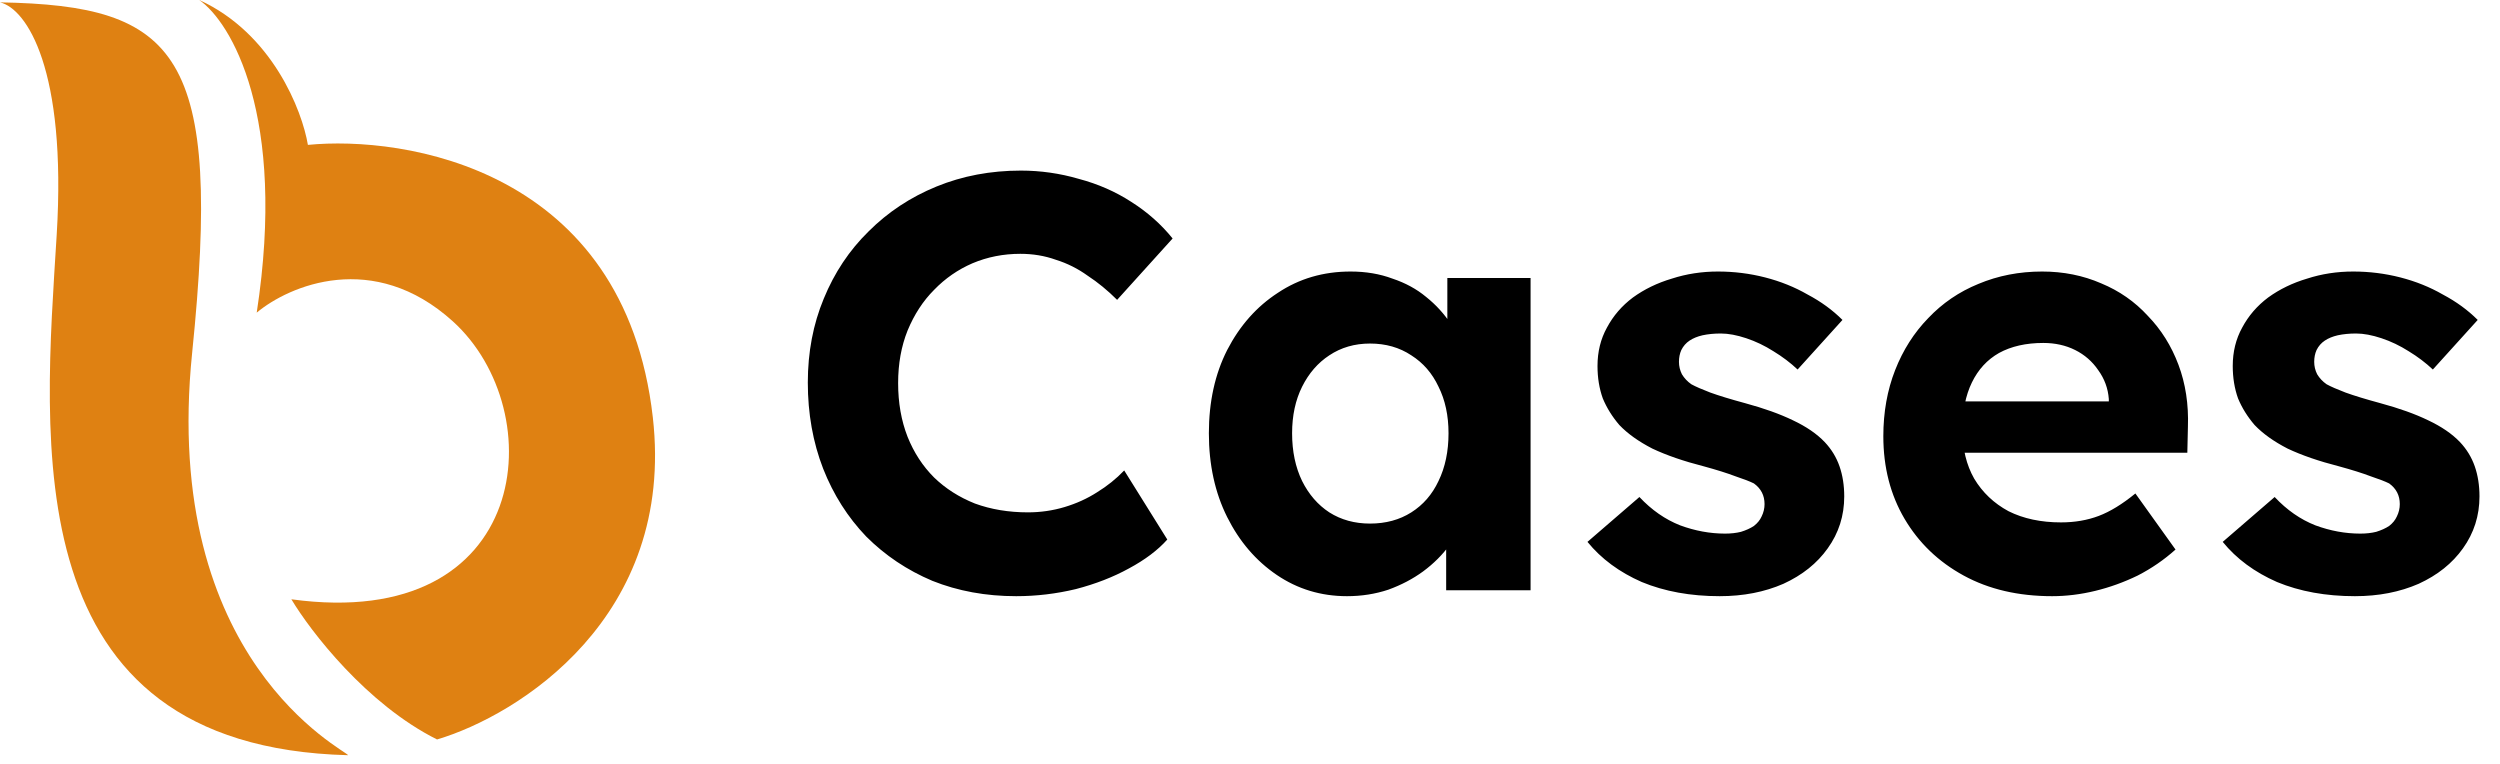
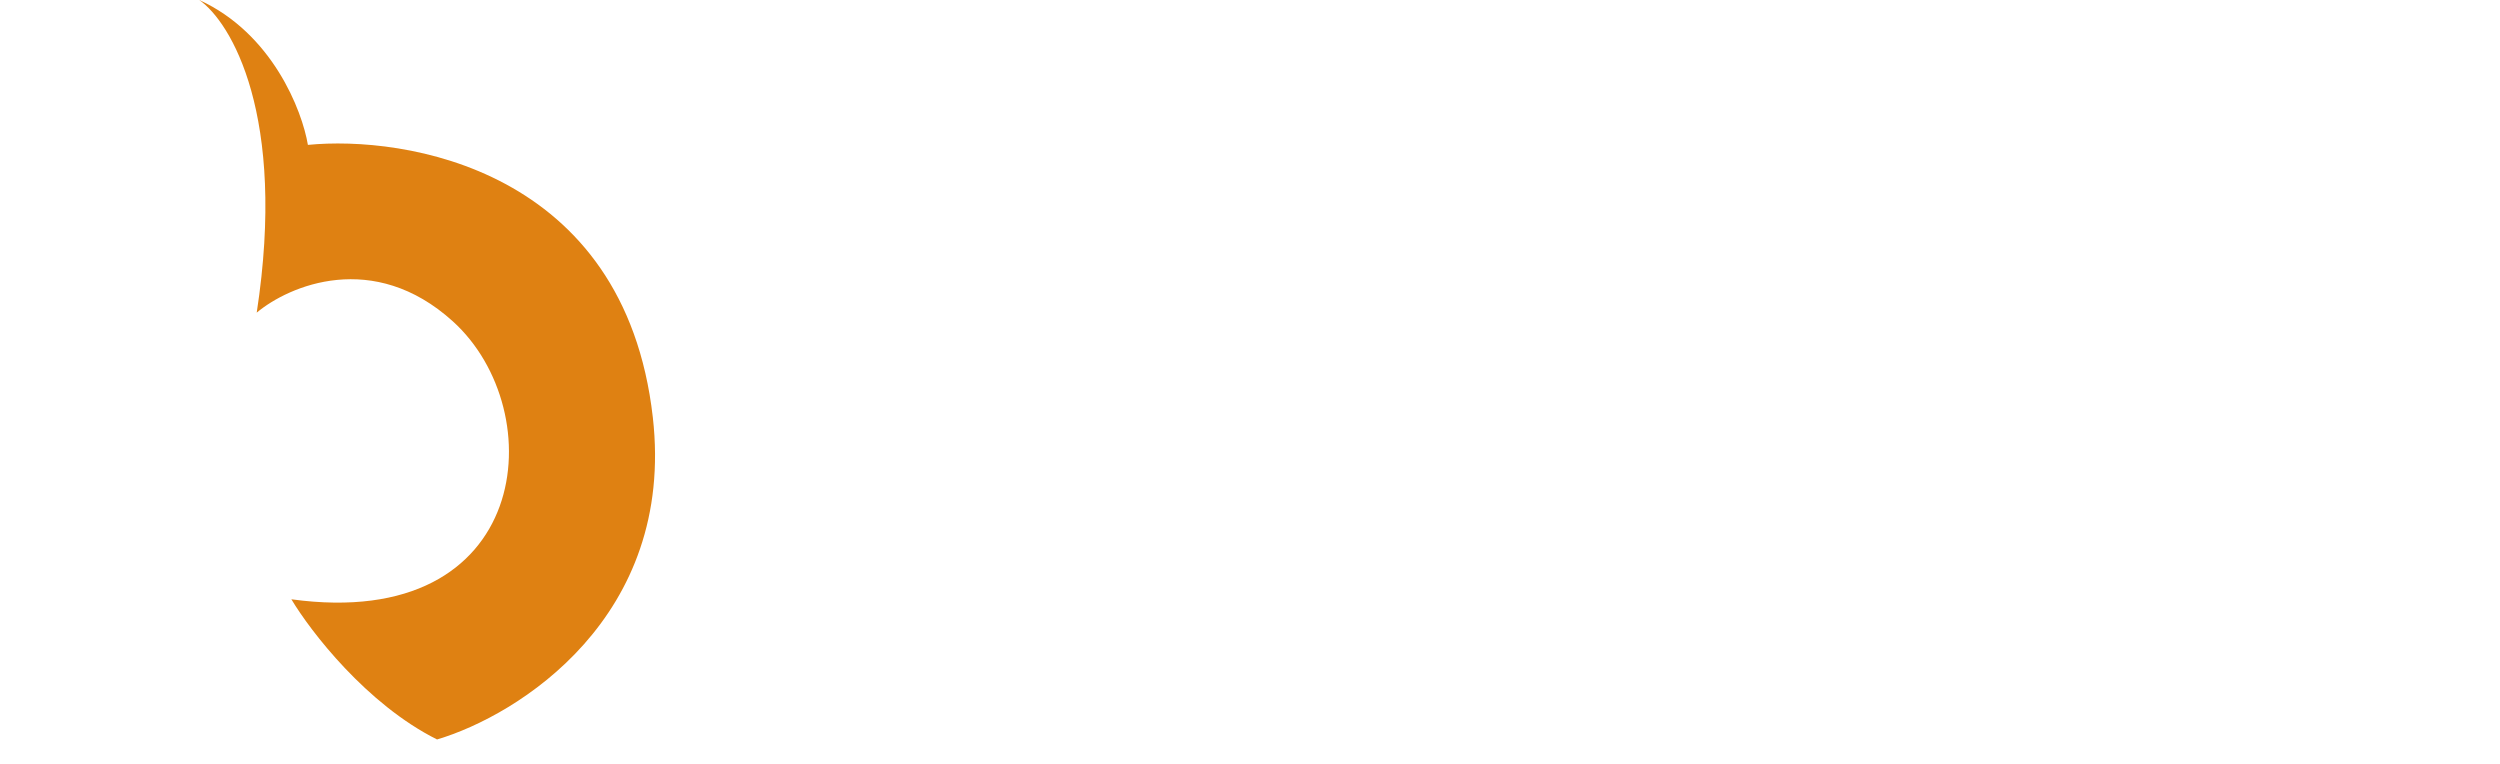
<svg xmlns="http://www.w3.org/2000/svg" width="144" height="44" viewBox="0 0 144 44" fill="none">
-   <path d="M58.532 34.34C56.787 34.34 55.177 34.045 53.704 33.456C52.253 32.844 50.984 31.994 49.896 30.906C48.831 29.795 48.003 28.492 47.414 26.996C46.825 25.477 46.53 23.823 46.53 22.032C46.53 20.287 46.836 18.677 47.448 17.204C48.06 15.708 48.921 14.416 50.032 13.328C51.143 12.217 52.446 11.356 53.942 10.744C55.438 10.132 57.059 9.826 58.804 9.826C59.937 9.826 61.048 9.985 62.136 10.302C63.247 10.597 64.255 11.039 65.162 11.628C66.091 12.217 66.885 12.92 67.542 13.736L64.346 17.272C63.802 16.728 63.235 16.263 62.646 15.878C62.079 15.47 61.467 15.164 60.81 14.96C60.175 14.733 59.495 14.62 58.77 14.62C57.795 14.62 56.877 14.801 56.016 15.164C55.177 15.527 54.441 16.037 53.806 16.694C53.171 17.329 52.661 18.111 52.276 19.04C51.913 19.947 51.732 20.955 51.732 22.066C51.732 23.199 51.913 24.231 52.276 25.16C52.639 26.067 53.149 26.849 53.806 27.506C54.463 28.141 55.245 28.639 56.152 29.002C57.081 29.342 58.101 29.512 59.212 29.512C59.937 29.512 60.64 29.41 61.32 29.206C62 29.002 62.623 28.719 63.19 28.356C63.779 27.993 64.301 27.574 64.754 27.098L67.236 31.076C66.692 31.688 65.955 32.243 65.026 32.742C64.119 33.241 63.099 33.637 61.966 33.932C60.833 34.204 59.688 34.34 58.532 34.34ZM77.587 34.34C76.091 34.34 74.743 33.932 73.541 33.116C72.34 32.3 71.388 31.189 70.685 29.784C69.983 28.379 69.631 26.769 69.631 24.956C69.631 23.143 69.983 21.545 70.685 20.162C71.411 18.757 72.385 17.657 73.609 16.864C74.833 16.048 76.227 15.64 77.791 15.64C78.675 15.64 79.48 15.776 80.205 16.048C80.953 16.297 81.599 16.649 82.143 17.102C82.71 17.555 83.186 18.077 83.571 18.666C83.957 19.255 84.229 19.89 84.387 20.57L83.367 20.4V16.014H88.161V34H83.299V29.682L84.387 29.58C84.206 30.215 83.911 30.815 83.503 31.382C83.095 31.949 82.585 32.459 81.973 32.912C81.384 33.343 80.715 33.694 79.967 33.966C79.219 34.215 78.426 34.34 77.587 34.34ZM78.913 30.158C79.82 30.158 80.613 29.943 81.293 29.512C81.973 29.081 82.495 28.481 82.857 27.71C83.243 26.917 83.435 25.999 83.435 24.956C83.435 23.936 83.243 23.041 82.857 22.27C82.495 21.499 81.973 20.899 81.293 20.468C80.613 20.015 79.82 19.788 78.913 19.788C78.029 19.788 77.247 20.015 76.567 20.468C75.91 20.899 75.389 21.499 75.003 22.27C74.618 23.041 74.425 23.936 74.425 24.956C74.425 25.999 74.618 26.917 75.003 27.71C75.389 28.481 75.91 29.081 76.567 29.512C77.247 29.943 78.029 30.158 78.913 30.158ZM99.054 34.34C97.377 34.34 95.881 34.068 94.566 33.524C93.274 32.957 92.231 32.187 91.438 31.212L94.43 28.628C95.133 29.376 95.915 29.92 96.776 30.26C97.637 30.577 98.499 30.736 99.36 30.736C99.7 30.736 100.006 30.702 100.278 30.634C100.573 30.543 100.822 30.43 101.026 30.294C101.23 30.135 101.377 29.954 101.468 29.75C101.581 29.523 101.638 29.285 101.638 29.036C101.638 28.537 101.434 28.141 101.026 27.846C100.799 27.733 100.448 27.597 99.972 27.438C99.496 27.257 98.884 27.064 98.136 26.86C96.98 26.565 95.994 26.225 95.178 25.84C94.385 25.432 93.75 24.979 93.274 24.48C92.866 24.004 92.549 23.494 92.322 22.95C92.118 22.383 92.016 21.76 92.016 21.08C92.016 20.264 92.197 19.527 92.56 18.87C92.923 18.19 93.421 17.612 94.056 17.136C94.713 16.66 95.461 16.297 96.3 16.048C97.139 15.776 98.023 15.64 98.952 15.64C99.881 15.64 100.788 15.753 101.672 15.98C102.556 16.207 103.372 16.535 104.12 16.966C104.891 17.374 105.559 17.861 106.126 18.428L103.542 21.284C103.134 20.899 102.669 20.547 102.148 20.23C101.649 19.913 101.128 19.663 100.584 19.482C100.04 19.301 99.553 19.21 99.122 19.21C98.737 19.21 98.385 19.244 98.068 19.312C97.773 19.38 97.524 19.482 97.32 19.618C97.116 19.754 96.957 19.935 96.844 20.162C96.753 20.366 96.708 20.593 96.708 20.842C96.708 21.091 96.765 21.329 96.878 21.556C97.014 21.783 97.195 21.975 97.422 22.134C97.671 22.27 98.034 22.429 98.51 22.61C99.009 22.791 99.677 22.995 100.516 23.222C101.604 23.517 102.522 23.845 103.27 24.208C104.041 24.571 104.653 24.99 105.106 25.466C105.491 25.874 105.775 26.339 105.956 26.86C106.137 27.381 106.228 27.959 106.228 28.594C106.228 29.705 105.911 30.702 105.276 31.586C104.664 32.447 103.814 33.127 102.726 33.626C101.638 34.102 100.414 34.34 99.054 34.34ZM118.204 34.34C116.255 34.34 114.555 33.943 113.104 33.15C111.653 32.357 110.52 31.269 109.704 29.886C108.888 28.503 108.48 26.917 108.48 25.126C108.48 23.743 108.707 22.474 109.16 21.318C109.613 20.162 110.248 19.165 111.064 18.326C111.88 17.465 112.843 16.807 113.954 16.354C115.087 15.878 116.311 15.64 117.626 15.64C118.85 15.64 119.983 15.867 121.026 16.32C122.069 16.751 122.964 17.374 123.712 18.19C124.483 18.983 125.072 19.924 125.48 21.012C125.888 22.1 126.069 23.29 126.024 24.582L125.99 26.078H111.54L110.758 23.12H122.012L121.468 23.732V22.984C121.423 22.372 121.219 21.817 120.856 21.318C120.516 20.819 120.074 20.434 119.53 20.162C118.986 19.89 118.374 19.754 117.694 19.754C116.697 19.754 115.847 19.947 115.144 20.332C114.464 20.717 113.943 21.284 113.58 22.032C113.217 22.78 113.036 23.687 113.036 24.752C113.036 25.84 113.263 26.781 113.716 27.574C114.192 28.367 114.849 28.991 115.688 29.444C116.549 29.875 117.558 30.09 118.714 30.09C119.507 30.09 120.233 29.965 120.89 29.716C121.547 29.467 122.25 29.036 122.998 28.424L125.31 31.654C124.653 32.243 123.927 32.742 123.134 33.15C122.341 33.535 121.525 33.83 120.686 34.034C119.847 34.238 119.02 34.34 118.204 34.34ZM135.644 34.34C133.966 34.34 132.47 34.068 131.156 33.524C129.864 32.957 128.821 32.187 128.028 31.212L131.02 28.628C131.722 29.376 132.504 29.92 133.366 30.26C134.227 30.577 135.088 30.736 135.95 30.736C136.29 30.736 136.596 30.702 136.868 30.634C137.162 30.543 137.412 30.43 137.616 30.294C137.82 30.135 137.967 29.954 138.058 29.75C138.171 29.523 138.228 29.285 138.228 29.036C138.228 28.537 138.024 28.141 137.616 27.846C137.389 27.733 137.038 27.597 136.562 27.438C136.086 27.257 135.474 27.064 134.726 26.86C133.57 26.565 132.584 26.225 131.768 25.84C130.974 25.432 130.34 24.979 129.864 24.48C129.456 24.004 129.138 23.494 128.912 22.95C128.708 22.383 128.606 21.76 128.606 21.08C128.606 20.264 128.787 19.527 129.15 18.87C129.512 18.19 130.011 17.612 130.646 17.136C131.303 16.66 132.051 16.297 132.89 16.048C133.728 15.776 134.612 15.64 135.542 15.64C136.471 15.64 137.378 15.753 138.262 15.98C139.146 16.207 139.962 16.535 140.71 16.966C141.48 17.374 142.149 17.861 142.716 18.428L140.132 21.284C139.724 20.899 139.259 20.547 138.738 20.23C138.239 19.913 137.718 19.663 137.174 19.482C136.63 19.301 136.142 19.21 135.712 19.21C135.326 19.21 134.975 19.244 134.658 19.312C134.363 19.38 134.114 19.482 133.91 19.618C133.706 19.754 133.547 19.935 133.434 20.162C133.343 20.366 133.298 20.593 133.298 20.842C133.298 21.091 133.354 21.329 133.468 21.556C133.604 21.783 133.785 21.975 134.012 22.134C134.261 22.27 134.624 22.429 135.1 22.61C135.598 22.791 136.267 22.995 137.106 23.222C138.194 23.517 139.112 23.845 139.86 24.208C140.63 24.571 141.242 24.99 141.696 25.466C142.081 25.874 142.364 26.339 142.546 26.86C142.727 27.381 142.818 27.959 142.818 28.594C142.818 29.705 142.5 30.702 141.866 31.586C141.254 32.447 140.404 33.127 139.316 33.626C138.228 34.102 137.004 34.34 135.644 34.34Z" fill="black" />
  <path d="M14.787 18.008C16.529 6.65 13.305 1.27 11.476 0C15.685 1.923 17.403 6.365 17.735 8.346C23.224 7.802 35.97 9.662 37.603 24.041C38.909 35.544 29.861 41.202 25.174 42.593C21.11 40.561 17.886 36.363 16.783 34.519C30.663 36.424 31.797 23.678 26.081 18.507C21.509 14.37 16.647 16.451 14.787 18.008Z" fill="#DF8112" />
-   <path d="M3.266 13.517C3.847 4.01 1.542 0.499 0 0.136C10.251 0.318 12.837 3.039 11.068 20.321C9.248 38.103 19.958 43.228 20.049 43.5C0.771 43.001 2.54 25.402 3.266 13.517Z" fill="#DF8112" />
</svg>